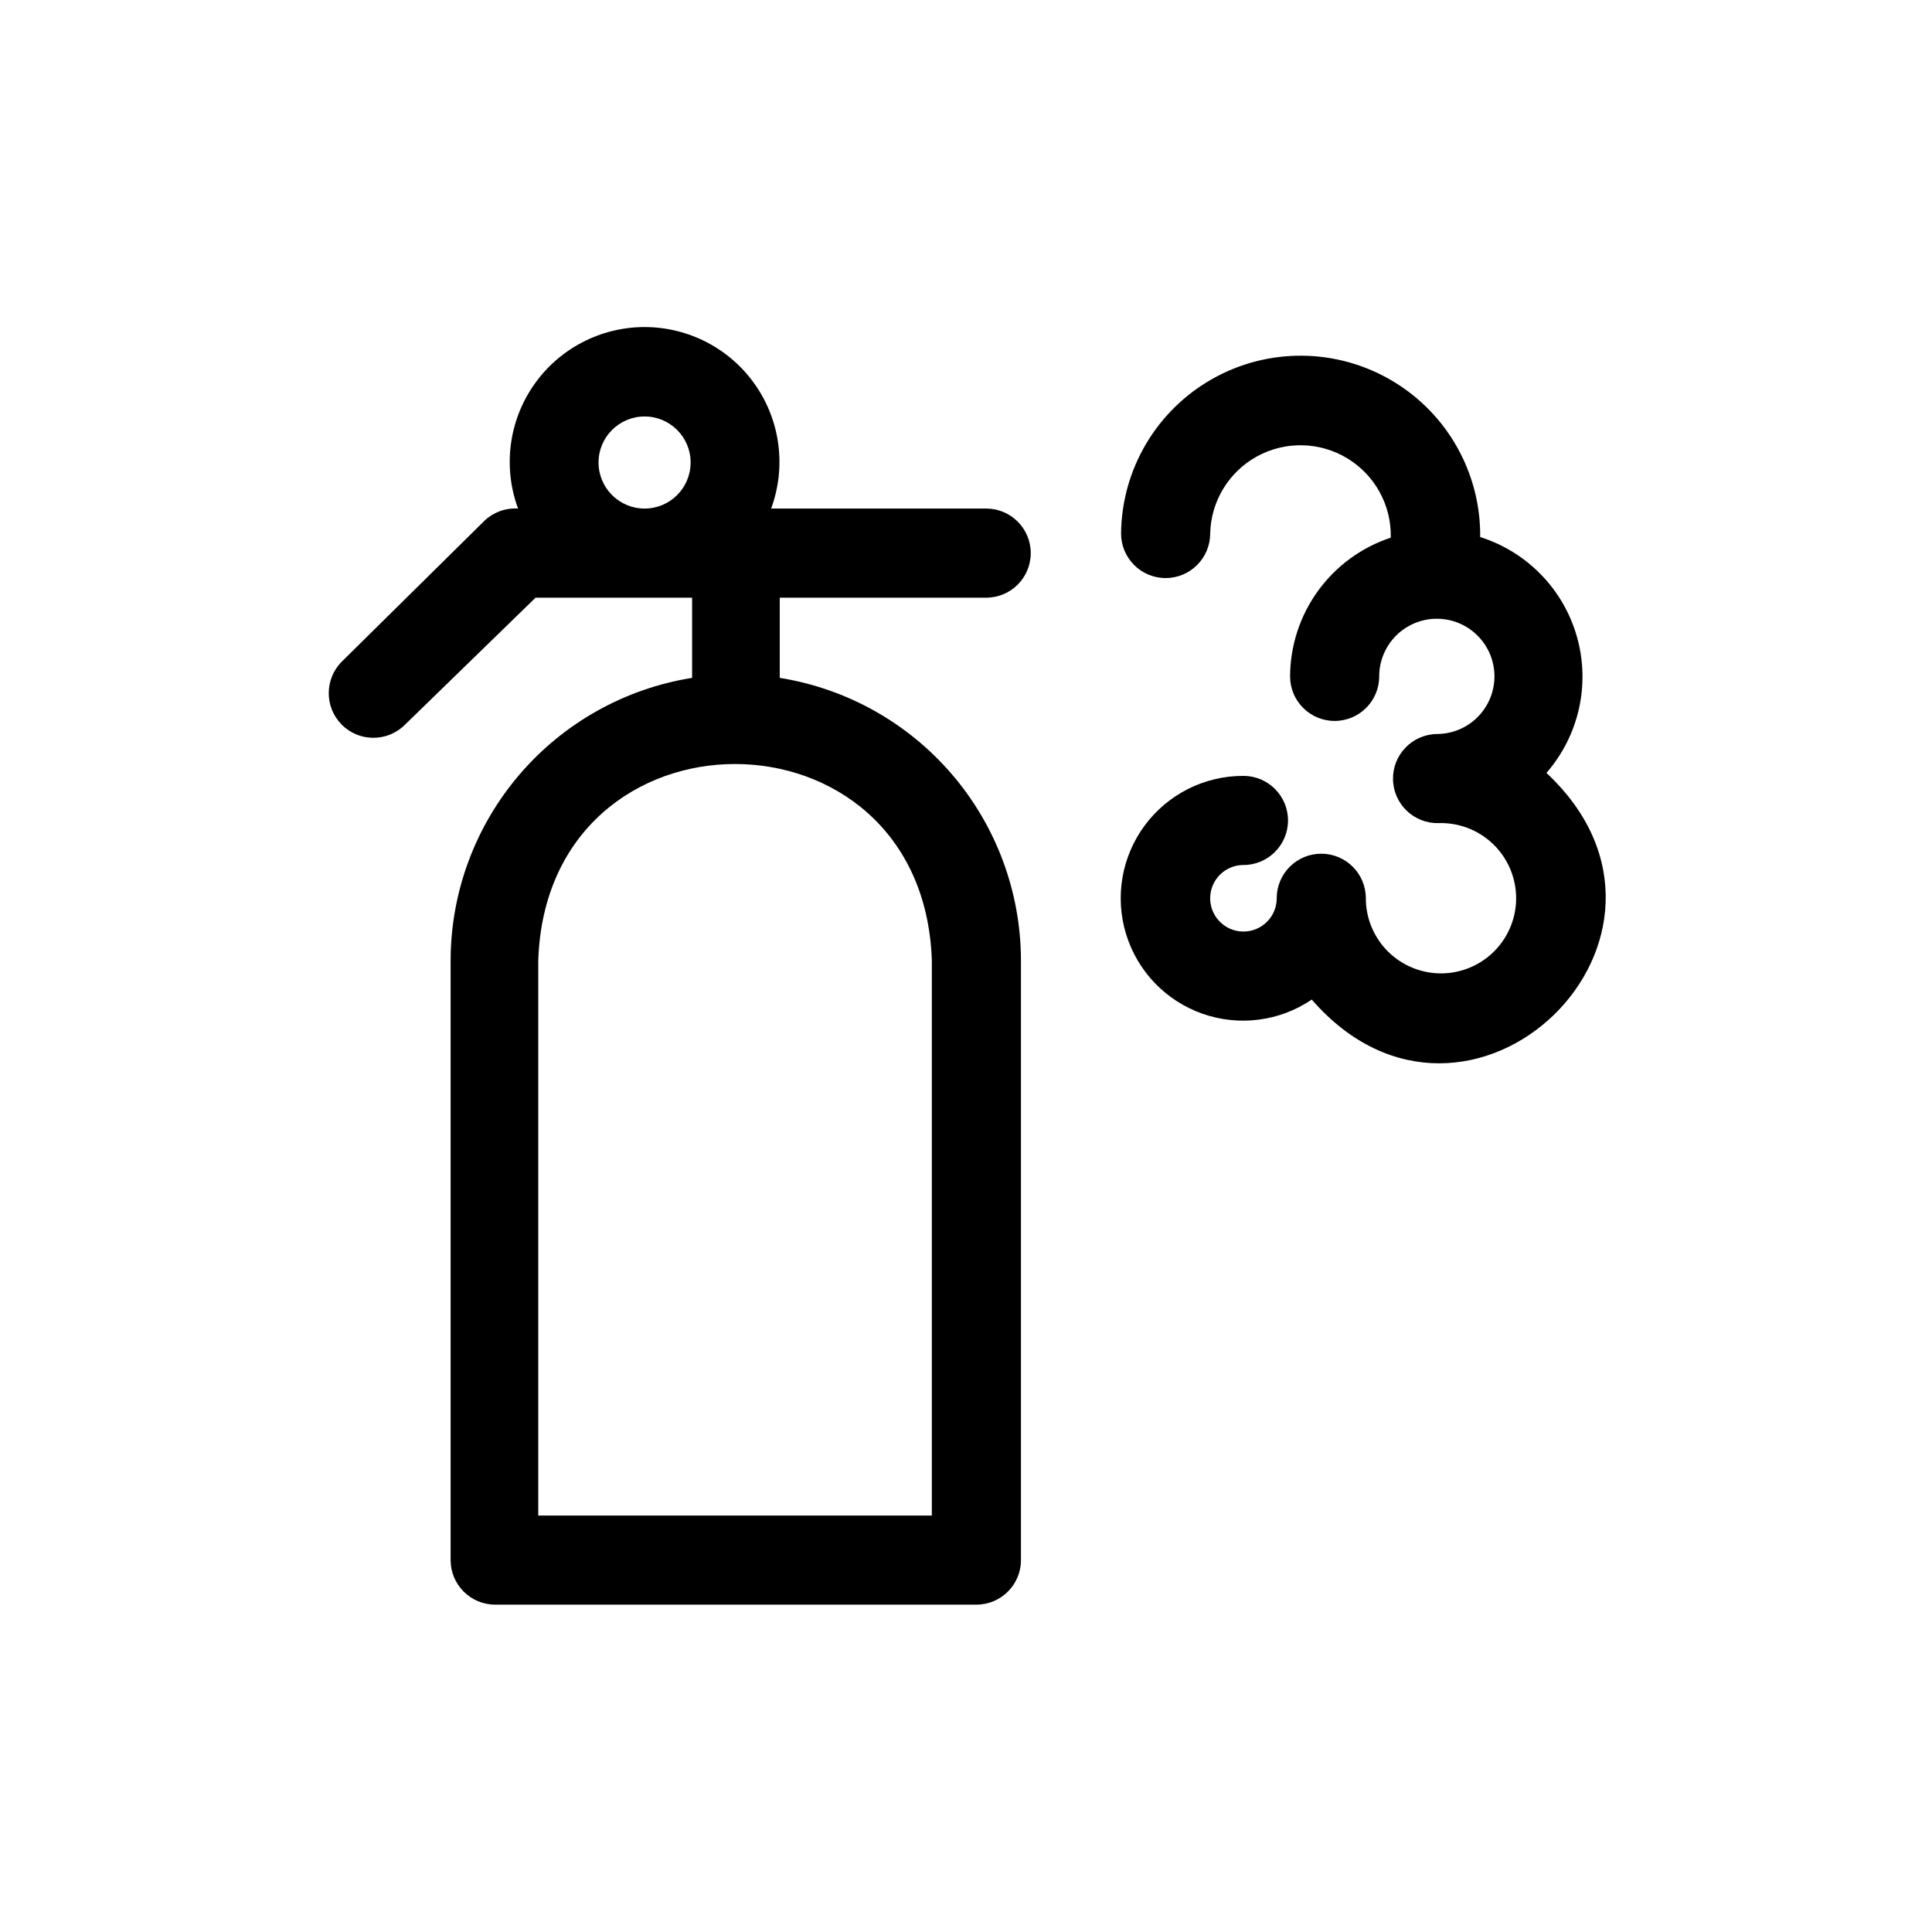
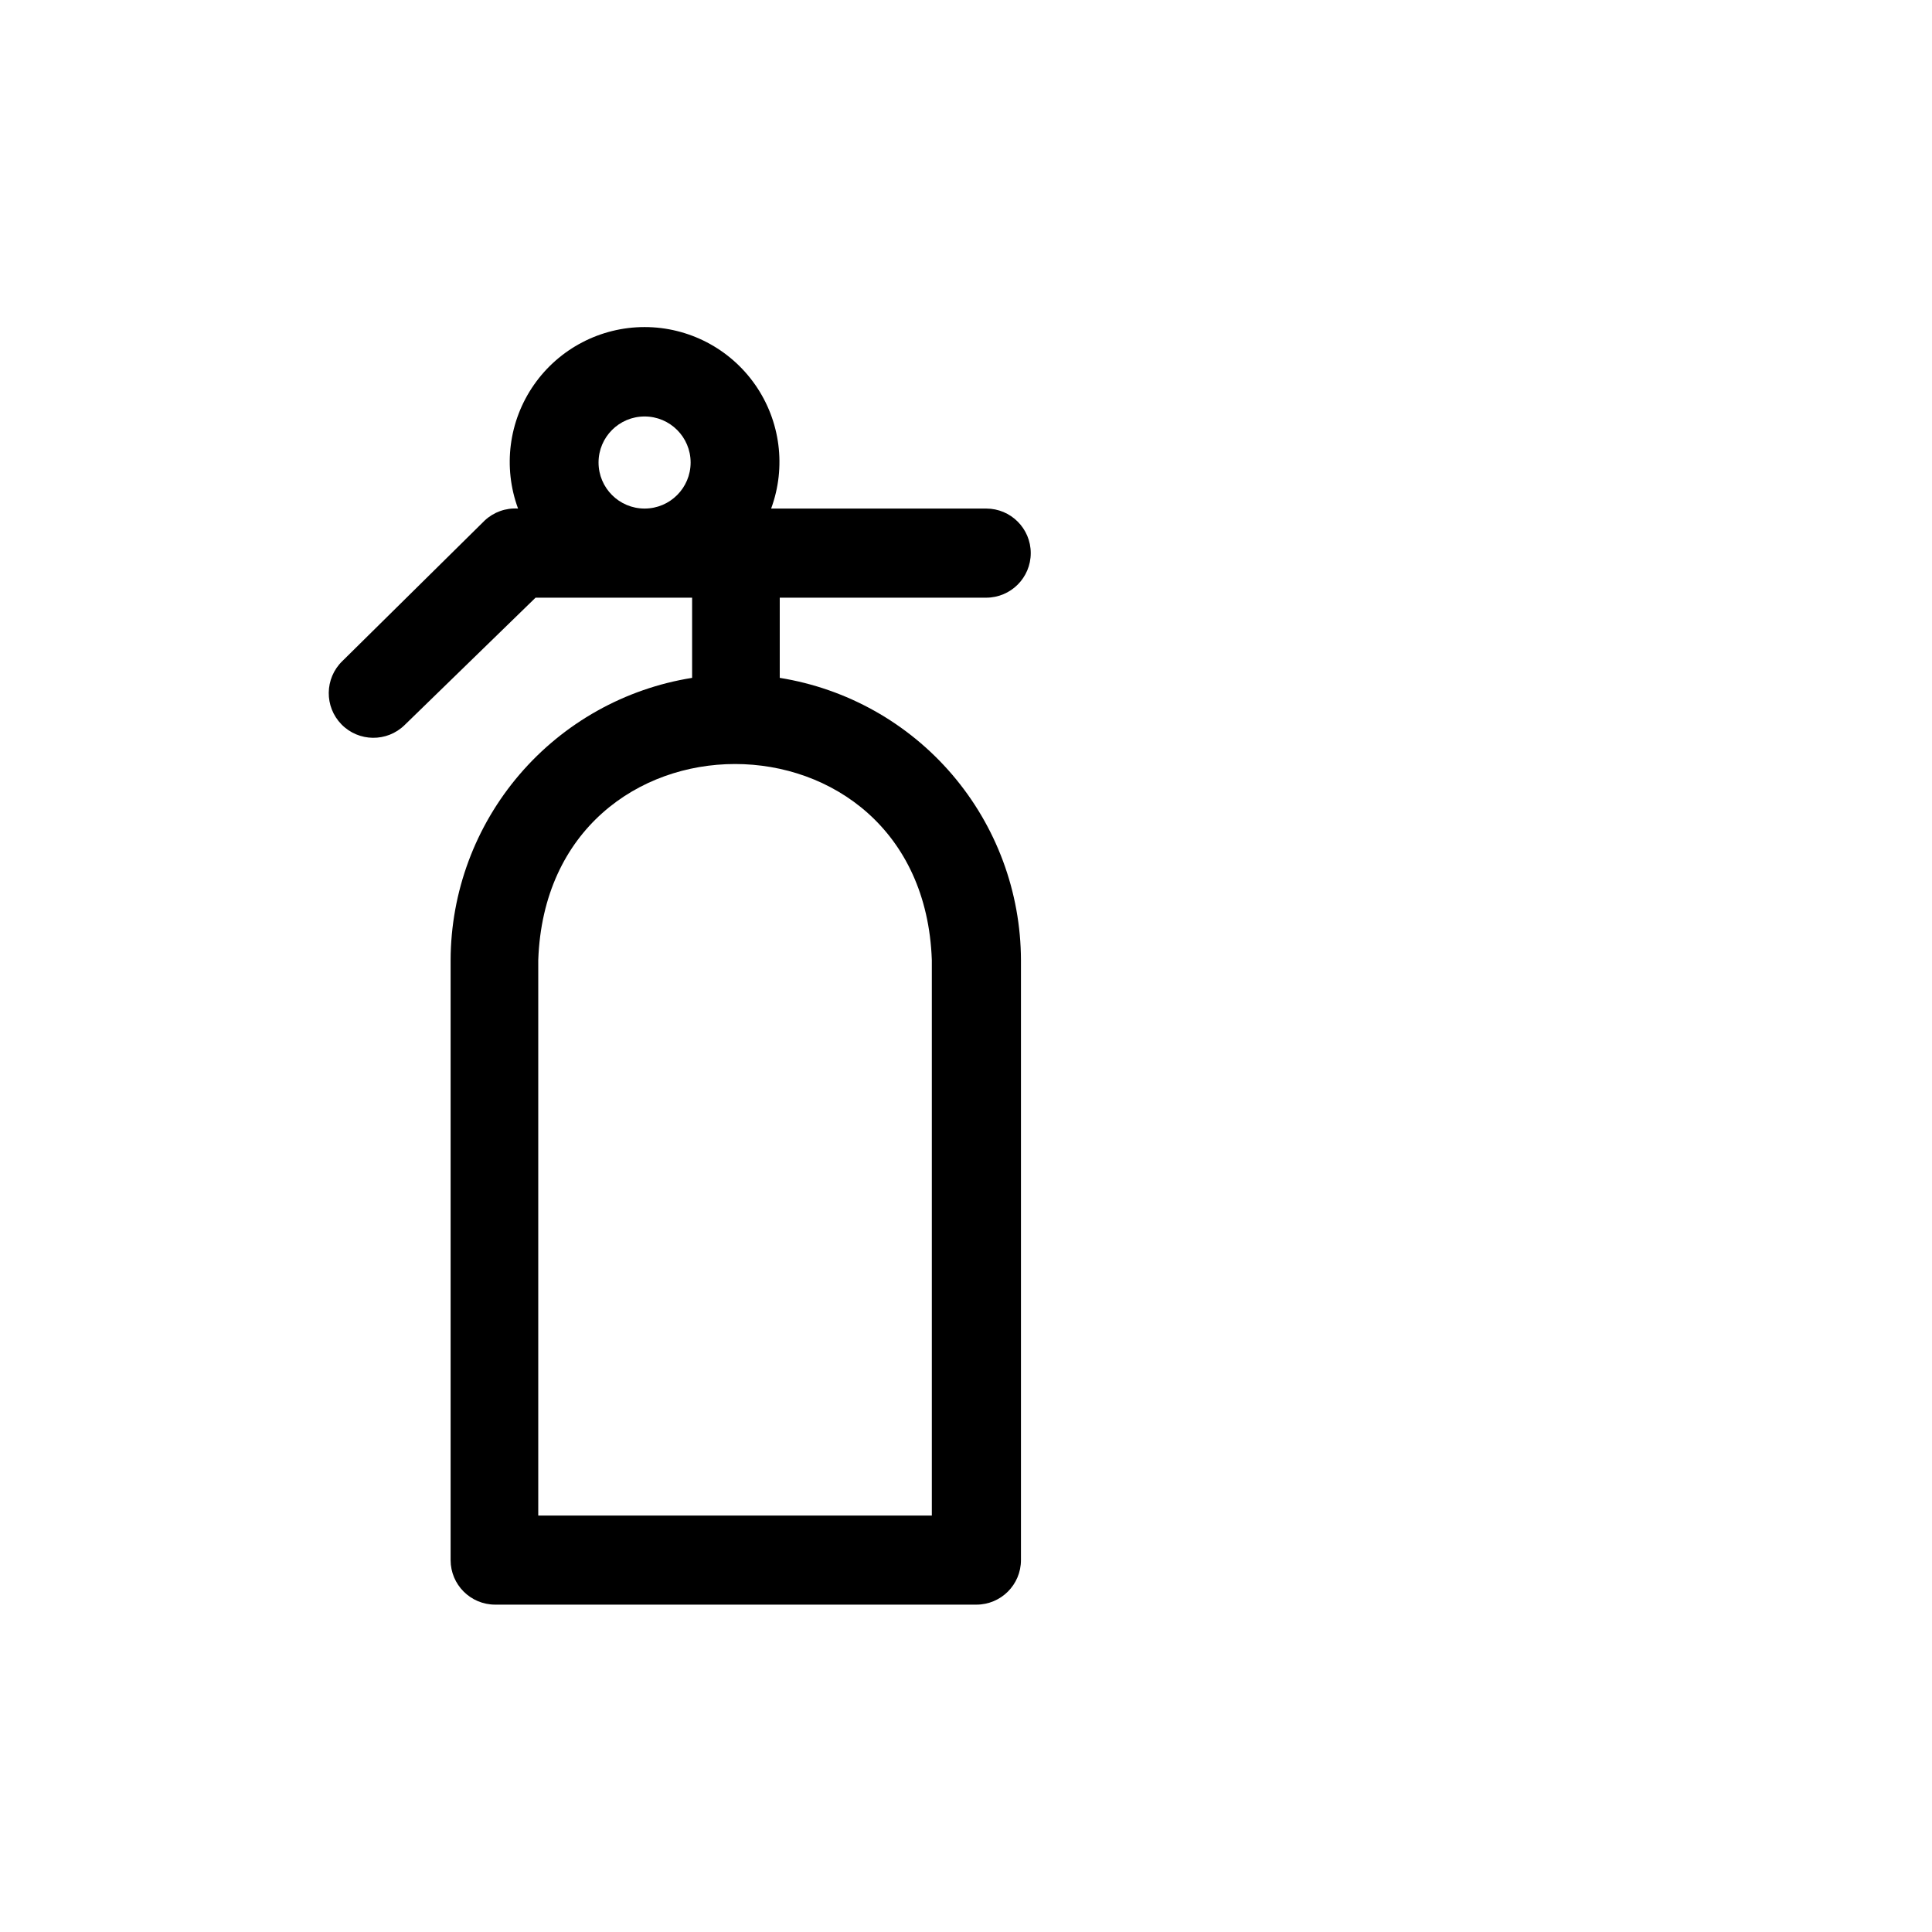
<svg xmlns="http://www.w3.org/2000/svg" fill="#000000" width="800px" height="800px" version="1.1" viewBox="144 144 512 512">
  <g>
    <path d="m405.35 302.39c6.519 0 11.809-5.289 11.809-11.809 0-6.523-5.289-11.809-11.809-11.809h-56.992c4.039-10.965 2.465-23.211-4.219-32.797-6.684-9.586-17.633-15.301-29.316-15.301-11.688 0-22.633 5.715-29.316 15.301-6.684 9.586-8.258 21.832-4.219 32.797-3.246-0.211-6.438 0.93-8.816 3.148l-37.785 37.312c-4.676 4.566-4.762 12.055-0.199 16.73 4.566 4.672 12.055 4.762 16.73 0.195l34.715-33.77h41.484v21.254c-17.809 2.84-34.023 11.922-45.75 25.625-11.727 13.699-18.195 31.125-18.25 49.16v159.01c0 6.523 5.289 11.809 11.809 11.809h127.53c6.519 0 11.809-5.285 11.809-11.809v-159.01c-0.055-18.023-6.512-35.441-18.219-49.141-11.711-13.699-27.91-22.789-45.703-25.645v-21.254zm-14.406 96.039v147.21h-104.3v-147.21c2.441-69.277 101.86-69.277 104.3 0zm-88.324-131.86c0-6.738 5.465-12.199 12.203-12.199s12.199 5.461 12.199 12.199c0 6.738-5.461 12.203-12.199 12.203s-12.203-5.465-12.203-12.203z" />
-     <path d="m553.82 348.83c8.598-9.867 11.648-23.398 8.109-35.996-3.539-12.598-13.188-22.562-25.664-26.508 0.172-17.004-8.742-32.801-23.383-41.449-14.641-8.645-32.777-8.828-47.586-0.473-14.809 8.355-24.035 23.977-24.203 40.977 0 6.519 5.289 11.809 11.809 11.809 6.519 0 11.809-5.289 11.809-11.809 0.195-8.551 4.941-16.348 12.441-20.449 7.504-4.106 16.625-3.894 23.934 0.551 7.305 4.445 11.684 12.449 11.488 21-7.742 2.559-14.48 7.481-19.27 14.078-4.789 6.598-7.383 14.531-7.418 22.684 0 6.523 5.285 11.809 11.809 11.809 6.519 0 11.809-5.285 11.809-11.809 0-4.055 1.609-7.941 4.481-10.809 2.871-2.863 6.762-4.469 10.816-4.461 4.055 0.004 7.941 1.625 10.801 4.5s4.457 6.769 4.445 10.824c-0.016 4.055-1.641 7.938-4.519 10.789-2.879 2.856-6.777 4.449-10.832 4.43-6.519 0.152-11.684 5.562-11.531 12.082 0.152 6.519 5.562 11.684 12.082 11.531 5.316-0.168 10.477 1.797 14.336 5.457s6.094 8.711 6.207 14.027c0.113 5.316-1.906 10.457-5.606 14.277-3.699 3.82-8.773 6.004-14.09 6.062-5.32 0.055-10.438-2.016-14.219-5.754s-5.914-8.836-5.914-14.152c0-6.523-5.289-11.809-11.809-11.809-6.523 0-11.809 5.285-11.809 11.809 0 3.566-2.148 6.781-5.441 8.145-3.297 1.363-7.09 0.609-9.609-1.91-2.523-2.523-3.277-6.312-1.91-9.609 1.363-3.293 4.578-5.441 8.145-5.441 6.519 0 11.809-5.289 11.809-11.809 0-6.523-5.289-11.809-11.809-11.809-10.297-0.031-19.996 4.832-26.137 13.098-6.137 8.27-7.984 18.961-4.977 28.809 3.008 9.848 10.512 17.684 20.223 21.109 9.711 3.43 20.473 2.039 28.996-3.738 41.562 47.859 108.55-16.77 62.188-60.062z" />
  </g>
</svg>